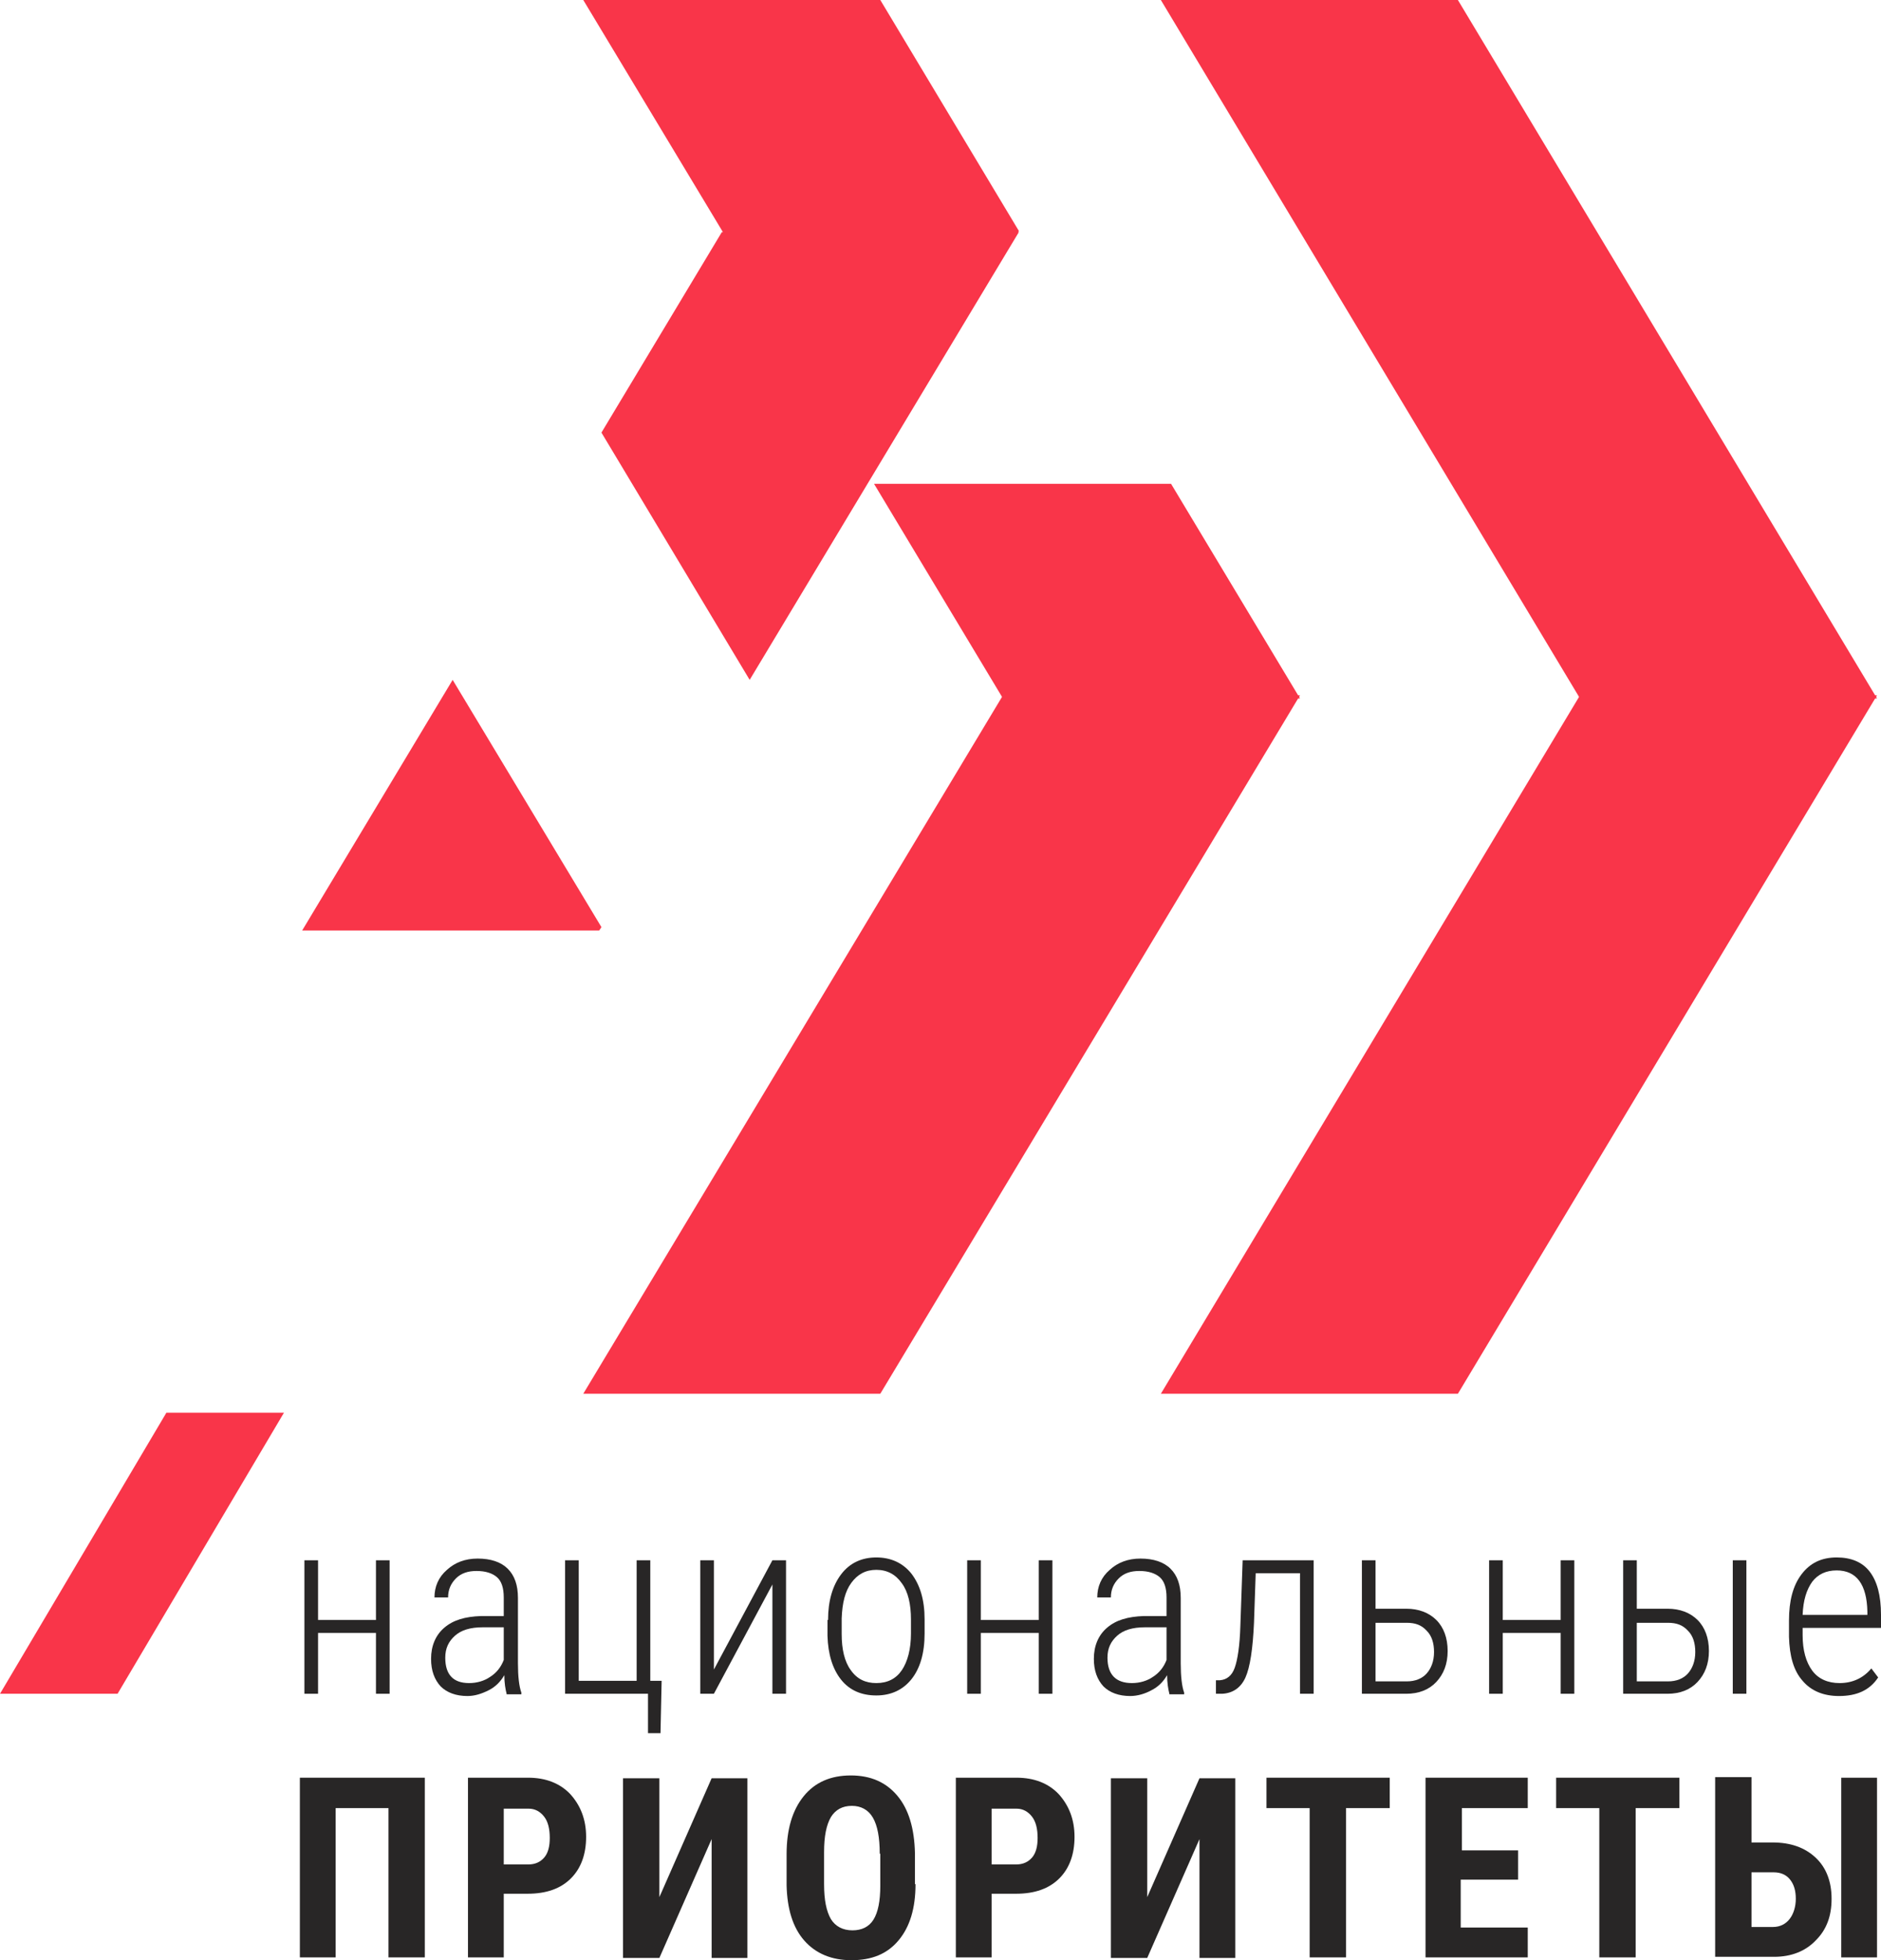
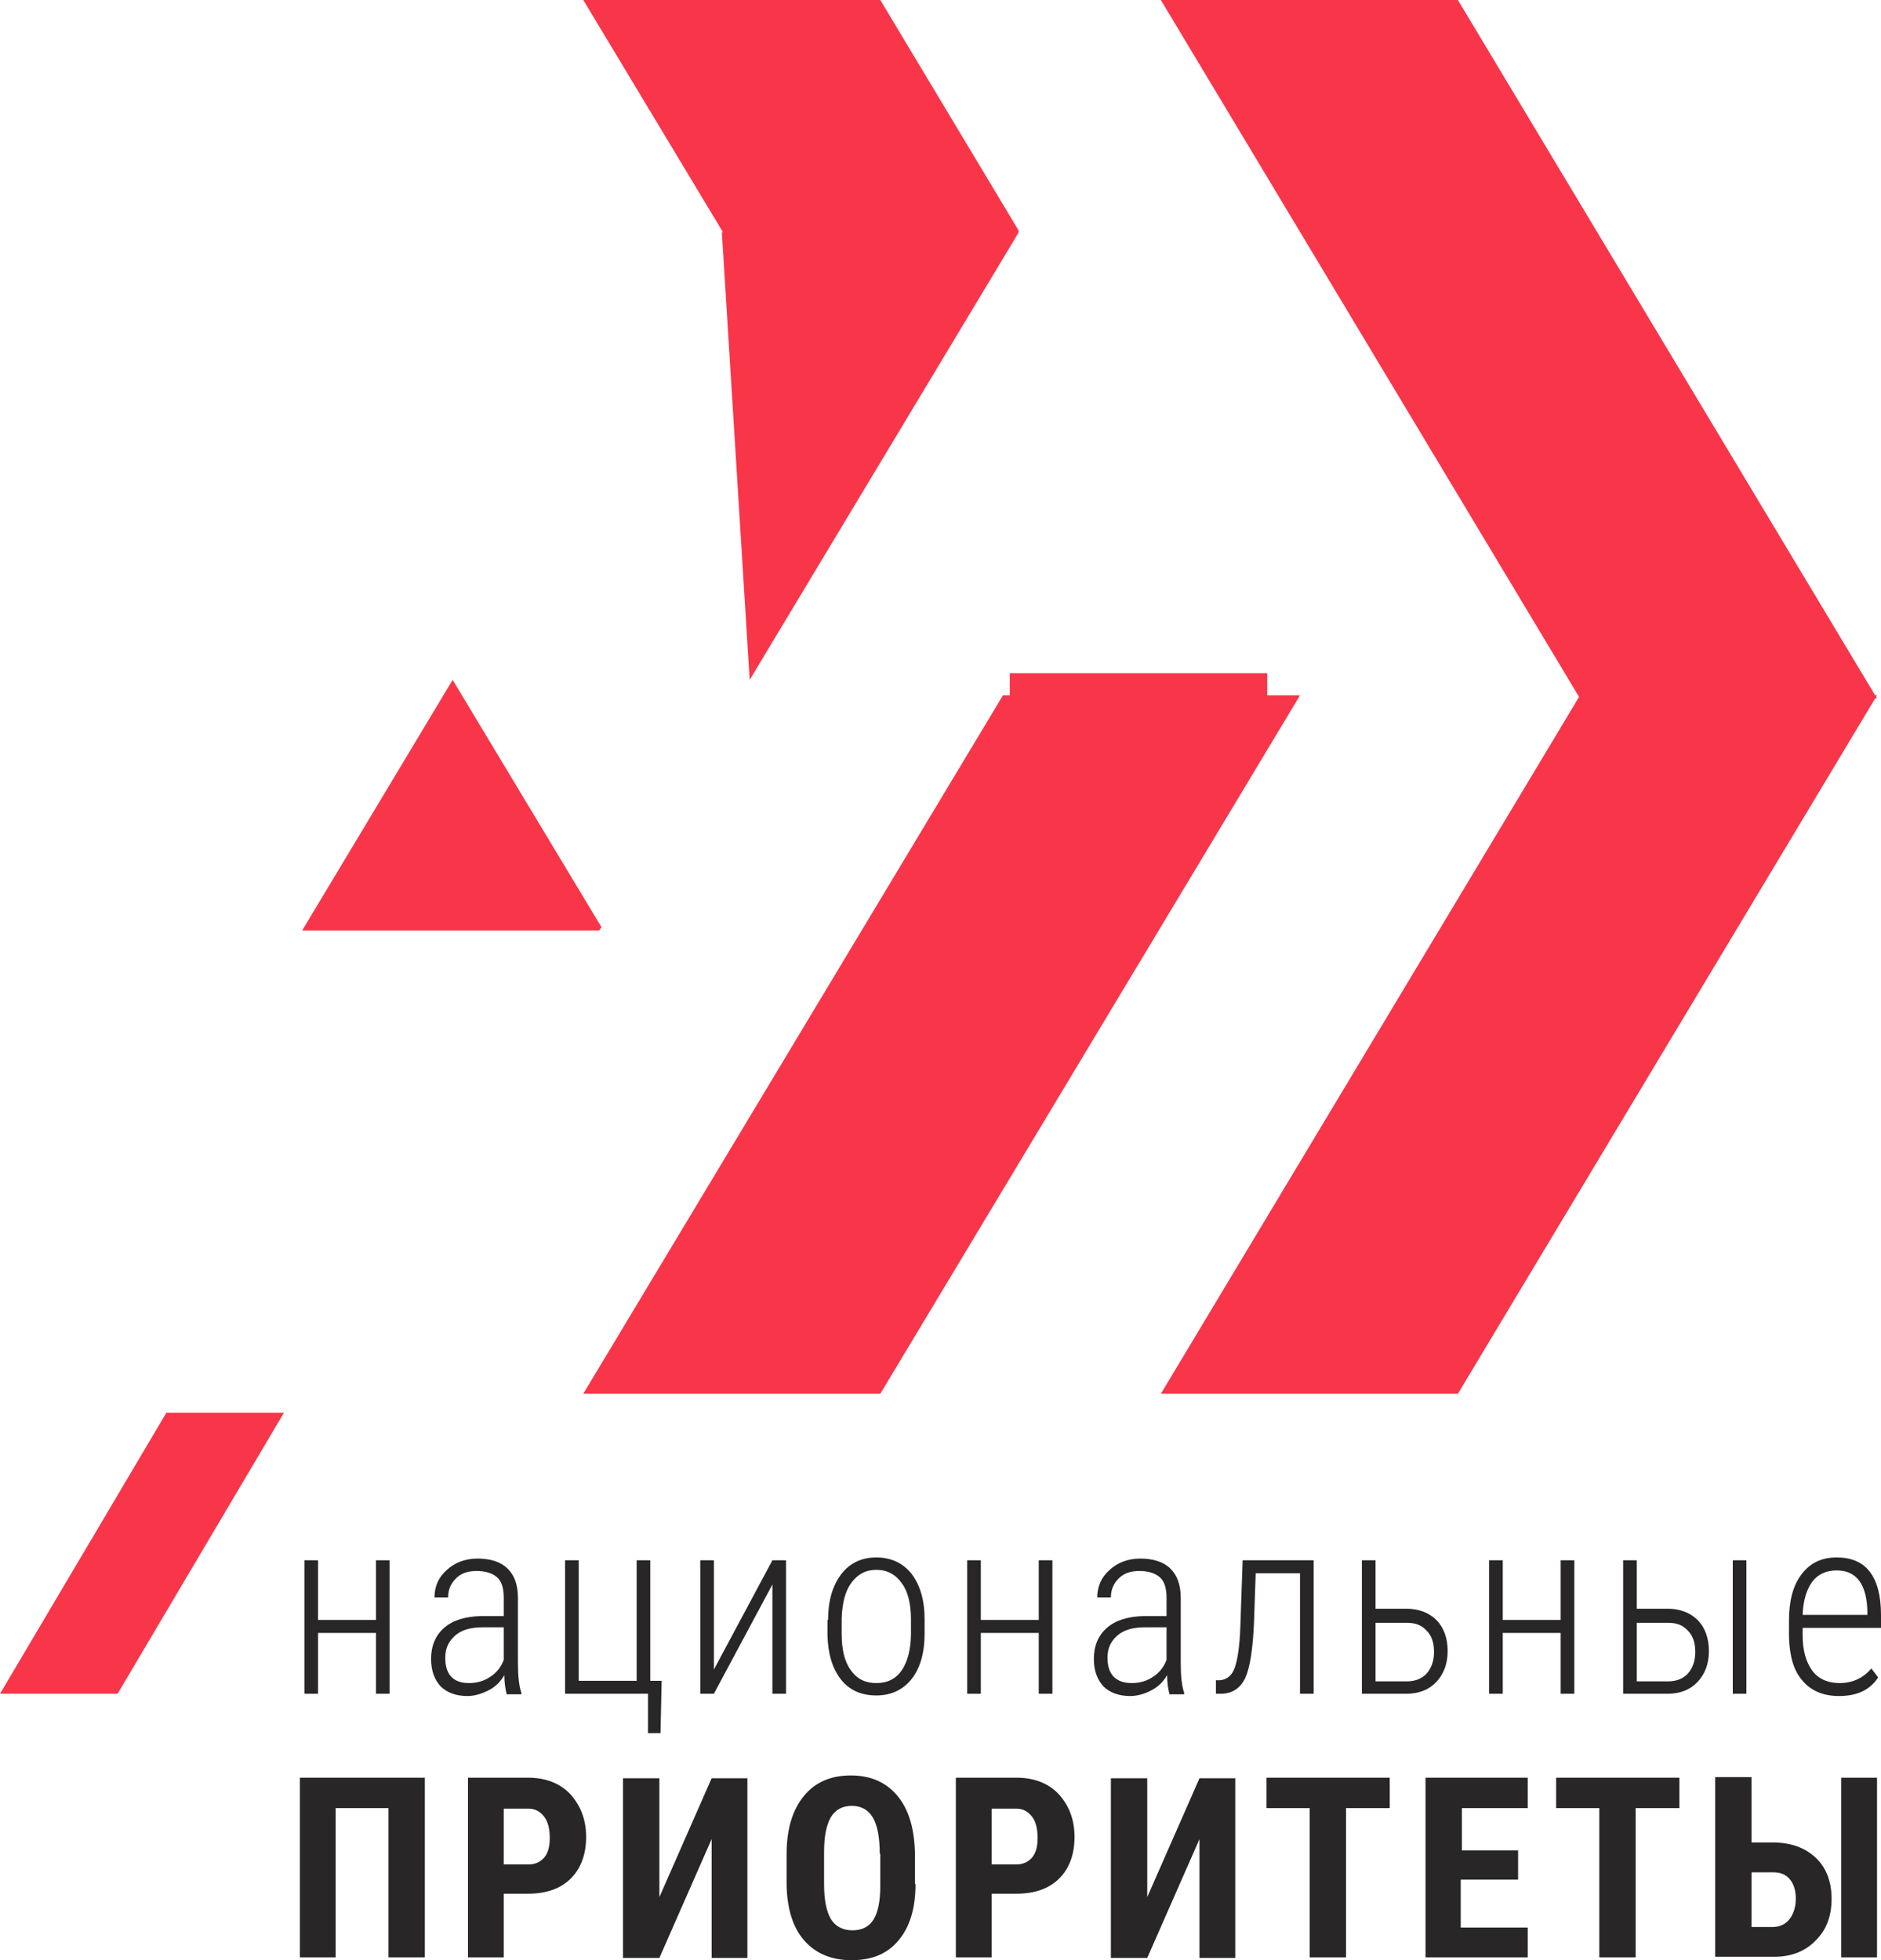
<svg xmlns="http://www.w3.org/2000/svg" width="95" height="99" viewBox="0 0 95 99" fill="none">
  <g clip-path="url(#clip0)">
    <path d="M19.677 85.544H18.988V82.472H16.063V85.544H15.374V78.802H16.063V81.817H18.988V78.802H19.677V85.544Z" fill="#282626" />
    <path d="M25.586 85.544C25.528 85.316 25.471 85.004 25.471 84.605C25.27 84.947 25.012 85.203 24.668 85.373C24.324 85.544 23.979 85.658 23.607 85.658C23.033 85.658 22.574 85.487 22.258 85.174C21.943 84.833 21.771 84.378 21.771 83.78C21.771 83.126 22 82.585 22.43 82.216C22.89 81.817 23.492 81.647 24.295 81.618H25.442V80.679C25.442 80.196 25.328 79.854 25.098 79.655C24.869 79.456 24.524 79.342 24.066 79.342C23.635 79.342 23.291 79.456 23.033 79.712C22.775 79.968 22.631 80.281 22.631 80.679H21.943C21.943 80.139 22.144 79.655 22.574 79.285C22.976 78.916 23.492 78.716 24.123 78.716C24.783 78.716 25.299 78.887 25.643 79.228C25.987 79.57 26.159 80.053 26.159 80.708V84.008C26.159 84.662 26.217 85.174 26.331 85.487V85.572H25.586V85.544ZM23.693 85.004C24.094 85.004 24.467 84.89 24.754 84.691C25.07 84.491 25.299 84.207 25.442 83.837V82.187H24.381C23.75 82.187 23.291 82.329 22.976 82.614C22.66 82.898 22.488 83.24 22.488 83.723C22.488 84.577 22.89 85.004 23.693 85.004Z" fill="#282626" />
    <path d="M28.54 78.802H29.229V84.89H32.154V78.802H32.843V84.89H33.416L33.359 87.535H32.728V85.544H28.54V78.802Z" fill="#282626" />
    <path d="M39.01 78.802H39.698V85.544H39.01V80.025L36.055 85.544H35.367V78.802H36.055V84.321L39.01 78.802Z" fill="#282626" />
    <path d="M41.821 81.817C41.821 80.85 42.05 80.082 42.48 79.513C42.911 78.944 43.513 78.659 44.259 78.659C45.005 78.659 45.607 78.944 46.037 79.484C46.467 80.053 46.697 80.793 46.697 81.789V82.5C46.697 83.496 46.467 84.264 46.037 84.804C45.607 85.345 45.005 85.629 44.259 85.629C43.513 85.629 42.911 85.373 42.48 84.833C42.05 84.292 41.821 83.553 41.792 82.614V81.817H41.821ZM42.509 82.528C42.509 83.296 42.653 83.922 42.968 84.349C43.284 84.804 43.714 85.004 44.259 85.004C44.833 85.004 45.263 84.776 45.55 84.349C45.836 83.922 46.008 83.296 46.008 82.5V81.789C46.008 81.021 45.865 80.395 45.55 79.968C45.234 79.513 44.804 79.285 44.259 79.285C43.714 79.285 43.312 79.513 42.997 79.94C42.681 80.367 42.538 80.964 42.509 81.732V82.528Z" fill="#282626" />
    <path d="M53.151 85.544H52.462V82.472H49.536V85.544H48.848V78.802H49.536V81.817H52.462V78.802H53.151V85.544Z" fill="#282626" />
    <path d="M59.059 85.544C59.002 85.316 58.945 85.004 58.945 84.605C58.744 84.947 58.486 85.203 58.142 85.373C57.826 85.544 57.453 85.658 57.08 85.658C56.507 85.658 56.048 85.487 55.732 85.174C55.417 84.833 55.245 84.378 55.245 83.78C55.245 83.126 55.474 82.585 55.904 82.216C56.363 81.817 56.966 81.647 57.769 81.618H58.916V80.679C58.916 80.196 58.801 79.854 58.572 79.655C58.342 79.456 57.998 79.342 57.539 79.342C57.109 79.342 56.765 79.456 56.507 79.712C56.248 79.968 56.105 80.281 56.105 80.679H55.417C55.417 80.139 55.617 79.655 56.048 79.285C56.449 78.916 56.966 78.716 57.597 78.716C58.256 78.716 58.773 78.887 59.117 79.228C59.461 79.57 59.633 80.053 59.633 80.708V84.008C59.633 84.662 59.691 85.174 59.805 85.487V85.572H59.059V85.544ZM57.166 85.004C57.568 85.004 57.941 84.89 58.228 84.691C58.543 84.491 58.773 84.207 58.916 83.837V82.187H57.826C57.195 82.187 56.736 82.329 56.421 82.614C56.105 82.898 55.933 83.24 55.933 83.723C55.933 84.577 56.363 85.004 57.166 85.004Z" fill="#282626" />
    <path d="M66.345 78.802V85.544H65.657V79.456H63.419L63.333 81.96C63.276 83.268 63.133 84.207 62.903 84.719C62.674 85.231 62.272 85.516 61.727 85.544H61.411V84.861H61.612C61.956 84.833 62.215 84.634 62.358 84.235C62.502 83.837 62.616 83.126 62.645 82.102L62.76 78.802H66.345Z" fill="#282626" />
    <path d="M69.472 81.248H71.021C71.652 81.248 72.168 81.447 72.541 81.817C72.914 82.187 73.114 82.728 73.114 83.382C73.114 84.036 72.914 84.548 72.541 84.947C72.168 85.345 71.652 85.544 71.021 85.544H68.783V78.802H69.472V81.248ZM69.472 81.903V84.918H71.049C71.479 84.918 71.824 84.776 72.053 84.52C72.283 84.264 72.426 83.894 72.426 83.439C72.426 82.984 72.311 82.614 72.053 82.358C71.795 82.073 71.479 81.96 71.049 81.96H69.472V81.903Z" fill="#282626" />
    <path d="M79.511 85.544H78.822V82.472H75.897V85.544H75.208V78.802H75.897V81.817H78.822V78.802H79.511V85.544Z" fill="#282626" />
    <path d="M82.666 81.248H84.215C84.846 81.248 85.362 81.447 85.735 81.817C86.108 82.187 86.309 82.728 86.309 83.382C86.309 84.036 86.108 84.548 85.735 84.947C85.362 85.345 84.846 85.544 84.215 85.544H81.978V78.802H82.666V81.248ZM82.666 81.903V84.918H84.244C84.674 84.918 85.018 84.776 85.248 84.52C85.477 84.264 85.62 83.894 85.62 83.439C85.62 82.984 85.506 82.614 85.248 82.358C84.989 82.073 84.674 81.96 84.244 81.96H82.666V81.903ZM88.202 85.544H87.514V78.802H88.202V85.544Z" fill="#282626" />
    <path d="M92.877 85.658C92.103 85.658 91.472 85.402 91.042 84.89C90.583 84.378 90.382 83.638 90.353 82.671V81.846C90.353 80.85 90.554 80.082 90.984 79.513C91.415 78.944 91.988 78.659 92.763 78.659C93.48 78.659 94.053 78.887 94.426 79.371C94.799 79.854 95 80.566 95 81.561V82.216H91.042V82.585C91.042 83.353 91.214 83.951 91.529 84.378C91.845 84.804 92.332 85.004 92.906 85.004C93.566 85.004 94.111 84.747 94.512 84.264L94.857 84.719C94.426 85.373 93.767 85.658 92.877 85.658ZM92.763 79.314C92.218 79.314 91.816 79.513 91.529 79.883C91.242 80.281 91.07 80.822 91.042 81.561H94.312V81.391C94.283 80.025 93.767 79.314 92.763 79.314Z" fill="#282626" />
    <path d="M21.427 98.858H19.62V91.319H16.952V98.858H15.145V89.783H21.455V98.858H21.427Z" fill="#282626" />
    <path d="M25.442 95.672V98.858H23.635V89.783H26.676C27.565 89.783 28.282 90.067 28.798 90.608C29.315 91.177 29.602 91.888 29.602 92.77C29.602 93.652 29.343 94.363 28.827 94.875C28.311 95.387 27.594 95.643 26.647 95.643H25.442V95.672ZM25.442 94.164H26.676C27.02 94.164 27.278 94.05 27.479 93.823C27.68 93.595 27.766 93.254 27.766 92.827C27.766 92.372 27.68 92.002 27.479 91.746C27.278 91.49 27.02 91.347 26.704 91.347H25.442V94.164Z" fill="#282626" />
    <path d="M35.941 89.811H37.748V98.886H35.941V92.884L33.302 98.886H31.466V89.811H33.302V95.814L35.941 89.811Z" fill="#282626" />
    <path d="M46.238 95.159C46.238 96.383 45.951 97.322 45.377 98.004C44.804 98.687 44.029 99 42.997 99C41.993 99 41.19 98.659 40.616 98.004C40.042 97.35 39.755 96.411 39.727 95.216V93.652C39.727 92.4 40.014 91.433 40.587 90.722C41.161 90.01 41.964 89.669 42.968 89.669C43.972 89.669 44.746 90.01 45.32 90.693C45.894 91.376 46.181 92.343 46.209 93.595V95.159H46.238ZM44.431 93.623C44.431 92.798 44.316 92.201 44.087 91.803C43.857 91.404 43.484 91.205 43.025 91.205C42.538 91.205 42.194 91.404 41.964 91.774C41.735 92.172 41.62 92.741 41.62 93.538V95.159C41.62 95.956 41.735 96.525 41.964 96.923C42.194 97.293 42.566 97.492 43.054 97.492C43.513 97.492 43.886 97.322 44.115 96.952C44.345 96.582 44.459 96.013 44.459 95.245V93.623H44.431Z" fill="#282626" />
    <path d="M50.081 95.672V98.858H48.275V89.783H51.344C52.233 89.783 52.95 90.067 53.466 90.608C53.983 91.177 54.269 91.888 54.269 92.77C54.269 93.652 54.011 94.363 53.495 94.875C52.979 95.387 52.261 95.643 51.315 95.643H50.081V95.672ZM50.081 94.164H51.315C51.659 94.164 51.917 94.05 52.118 93.823C52.319 93.595 52.405 93.254 52.405 92.827C52.405 92.372 52.319 92.002 52.118 91.746C51.917 91.49 51.659 91.347 51.344 91.347H50.081V94.164Z" fill="#282626" />
    <path d="M60.58 89.811H62.387V98.886H60.58V92.884L57.941 98.886H56.105V89.811H57.941V95.814L60.58 89.811Z" fill="#282626" />
    <path d="M70.217 91.319H67.98V98.858H66.144V91.319H63.964V89.783H70.189V91.319H70.217Z" fill="#282626" />
    <path d="M76.614 94.932H73.774V97.35H77.159V98.858H71.996V89.783H77.159V91.319H73.832V93.453H76.671V94.932H76.614Z" fill="#282626" />
    <path d="M84.846 91.319H82.609V98.858H80.773V91.319H78.593V89.783H84.817V91.319H84.846Z" fill="#282626" />
    <path d="M88.46 93.054H89.521C90.439 93.054 91.156 93.31 91.701 93.823C92.246 94.335 92.504 95.046 92.504 95.899C92.504 96.781 92.246 97.464 91.701 98.004C91.185 98.545 90.468 98.829 89.608 98.829H86.624V89.754H88.46V93.054ZM88.46 94.562V97.322H89.55C89.894 97.322 90.181 97.179 90.382 96.923C90.583 96.667 90.697 96.297 90.697 95.899C90.697 95.501 90.611 95.188 90.411 94.932C90.21 94.676 89.923 94.562 89.579 94.562H88.46ZM94.799 98.858H92.992V89.783H94.799V98.858Z" fill="#282626" />
    <rect x="51" y="34" width="13" height="2" fill="#F93549" />
    <rect x="80" y="34" width="14" height="2" fill="#F93549" />
    <path d="M5.938 85.544H0L8.404 71.348H14.342L5.938 85.544Z" fill="#F93549" />
    <path d="M44.459 70.392H29.458L50.655 35.116H65.657L44.459 70.392Z" fill="#F93549" />
    <path d="M73.631 70.392H58.629L79.798 35.116H94.799L73.631 70.392Z" fill="#F93549" />
    <path d="M73.631 0H58.629L79.798 35.276H94.799L73.631 0Z" fill="#F93549" />
-     <path d="M37.862 34.337L51.458 11.721H36.457L30.376 21.848L37.862 34.337Z" fill="#F93549" />
+     <path d="M37.862 34.337L51.458 11.721H36.457L37.862 34.337Z" fill="#F93549" />
    <path d="M22.861 34.337L15.26 46.996H30.261L30.376 46.826L22.861 34.337Z" fill="#F93549" />
    <path d="M51.458 11.664L44.46 0H29.458L43.972 24.124L51.458 11.664Z" fill="#F93549" />
-     <path d="M59.145 24.437H58.773H44.144L50.655 35.276H65.657L59.145 24.437Z" fill="#F93549" />
  </g>
  <defs>
    <clipPath id="clip0">
      <rect width="95" height="99" fill="white" />
    </clipPath>
  </defs>
</svg>